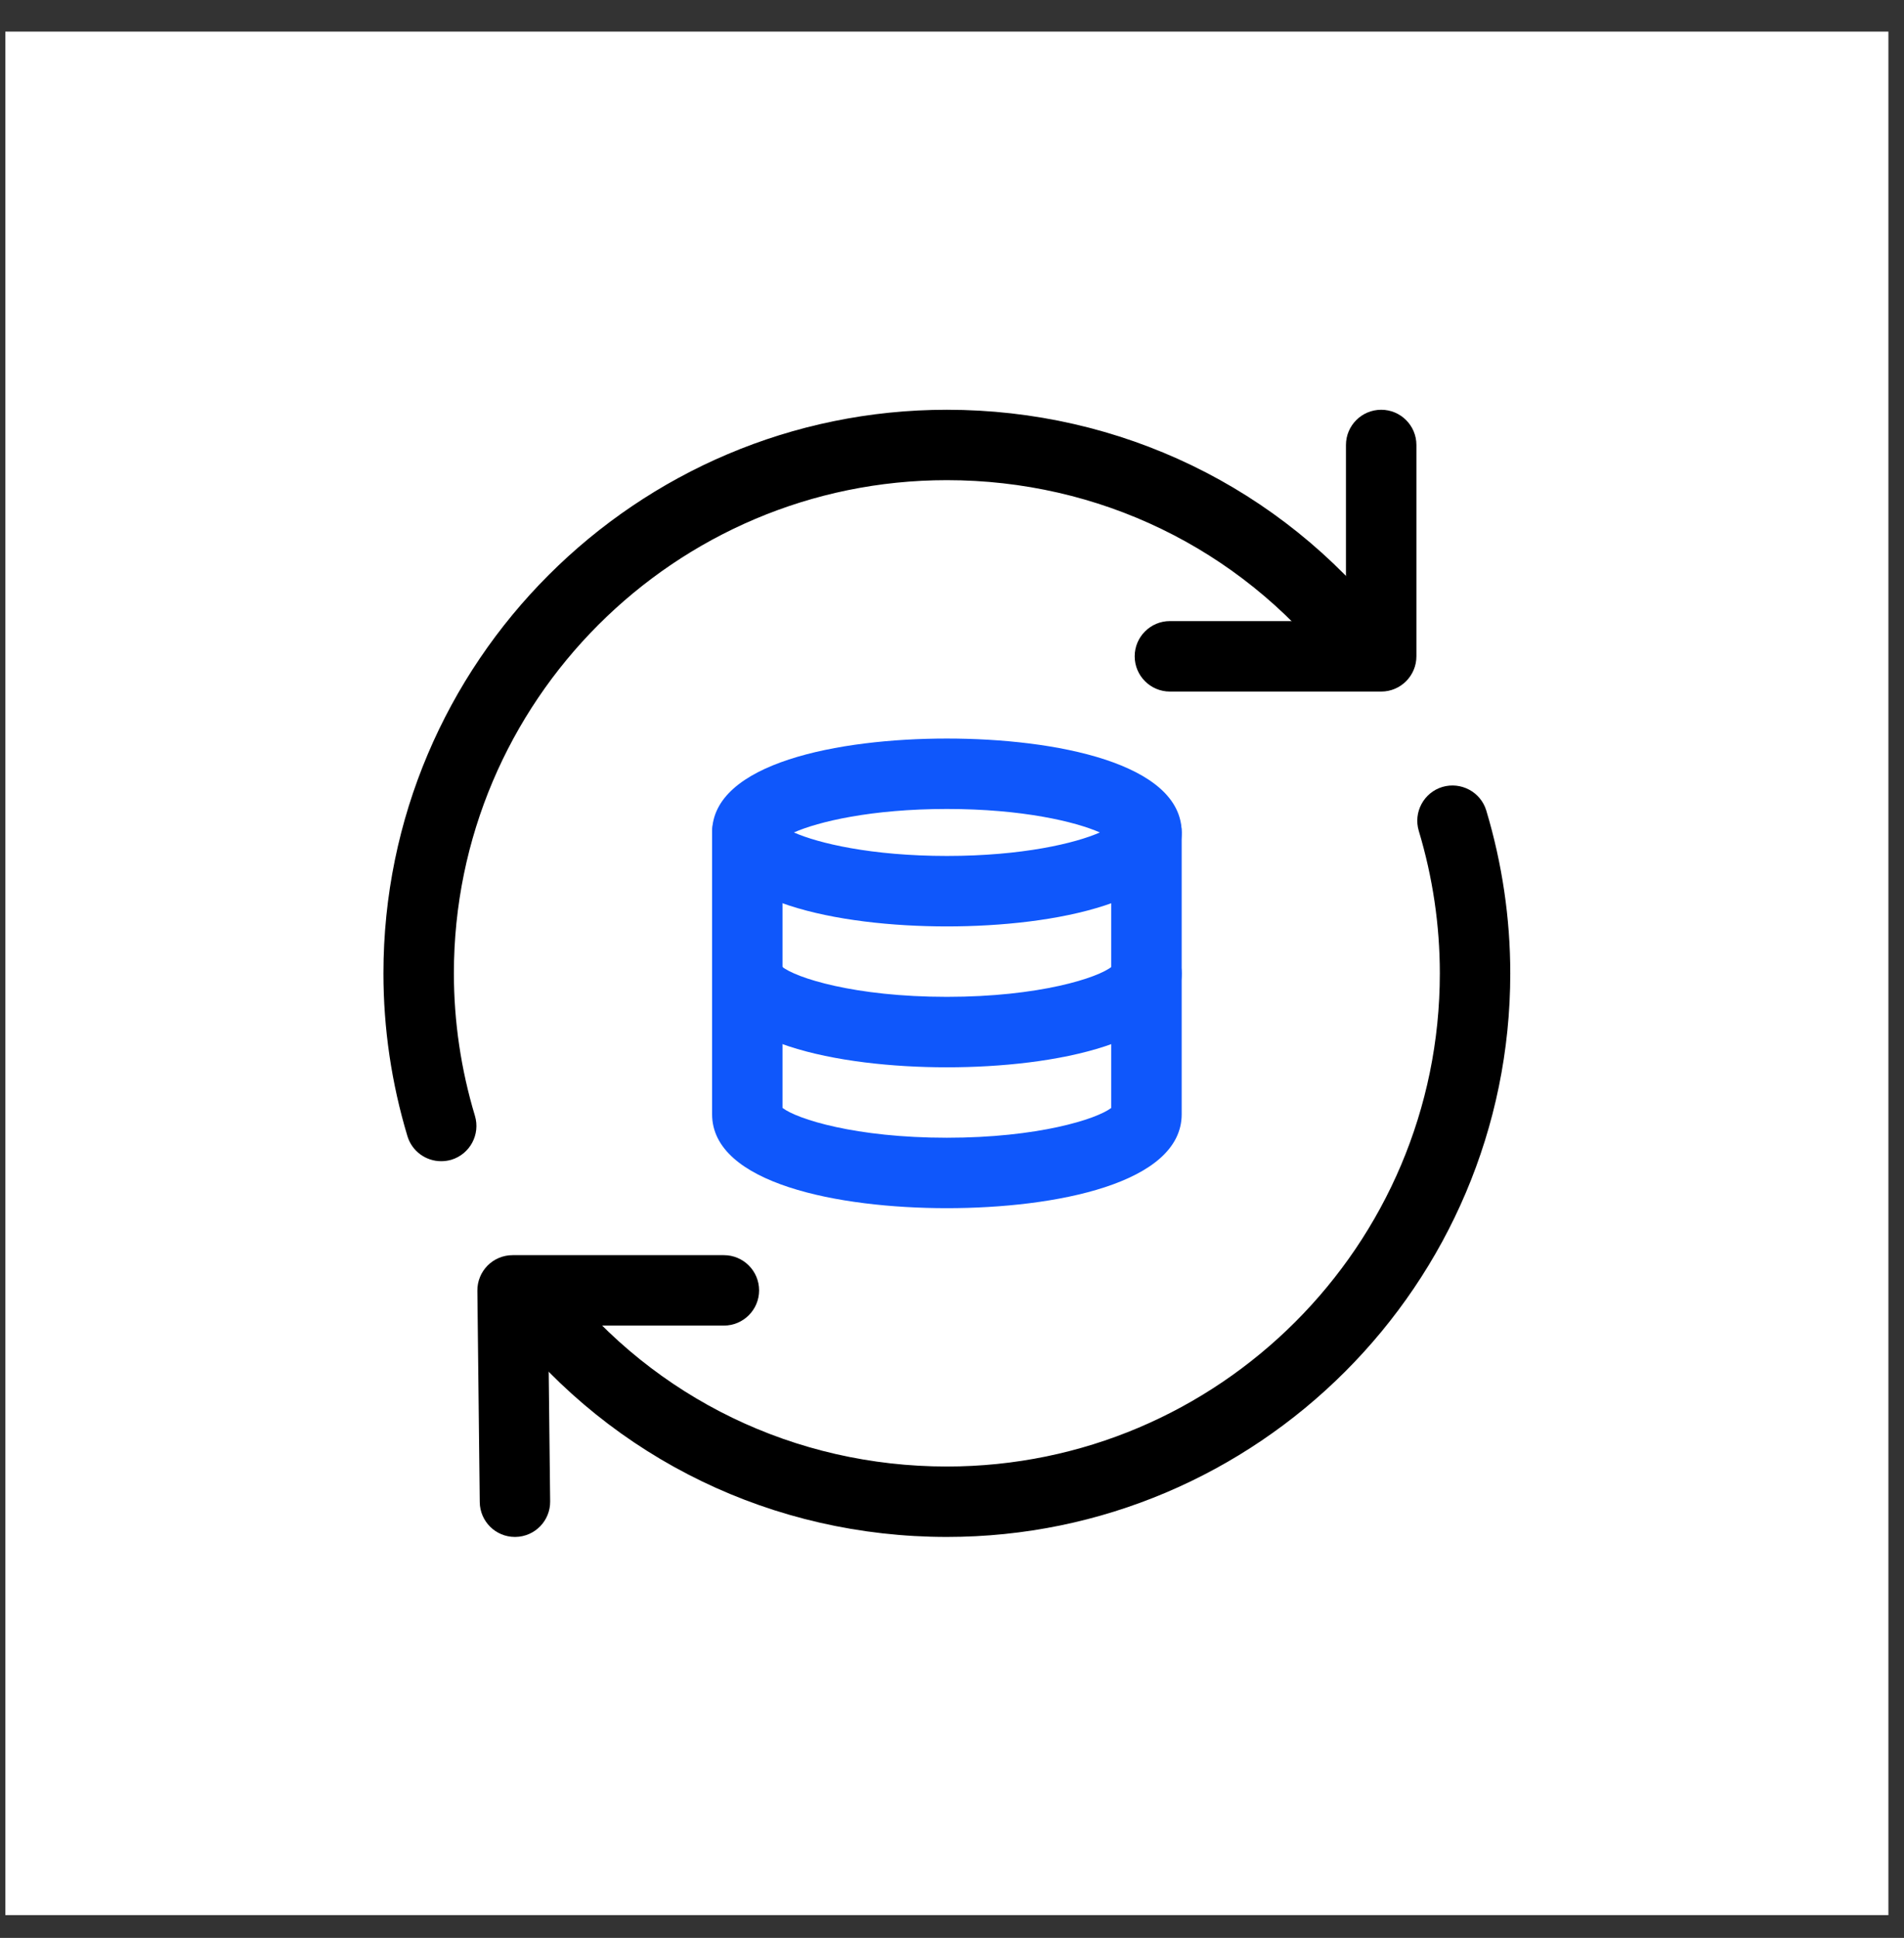
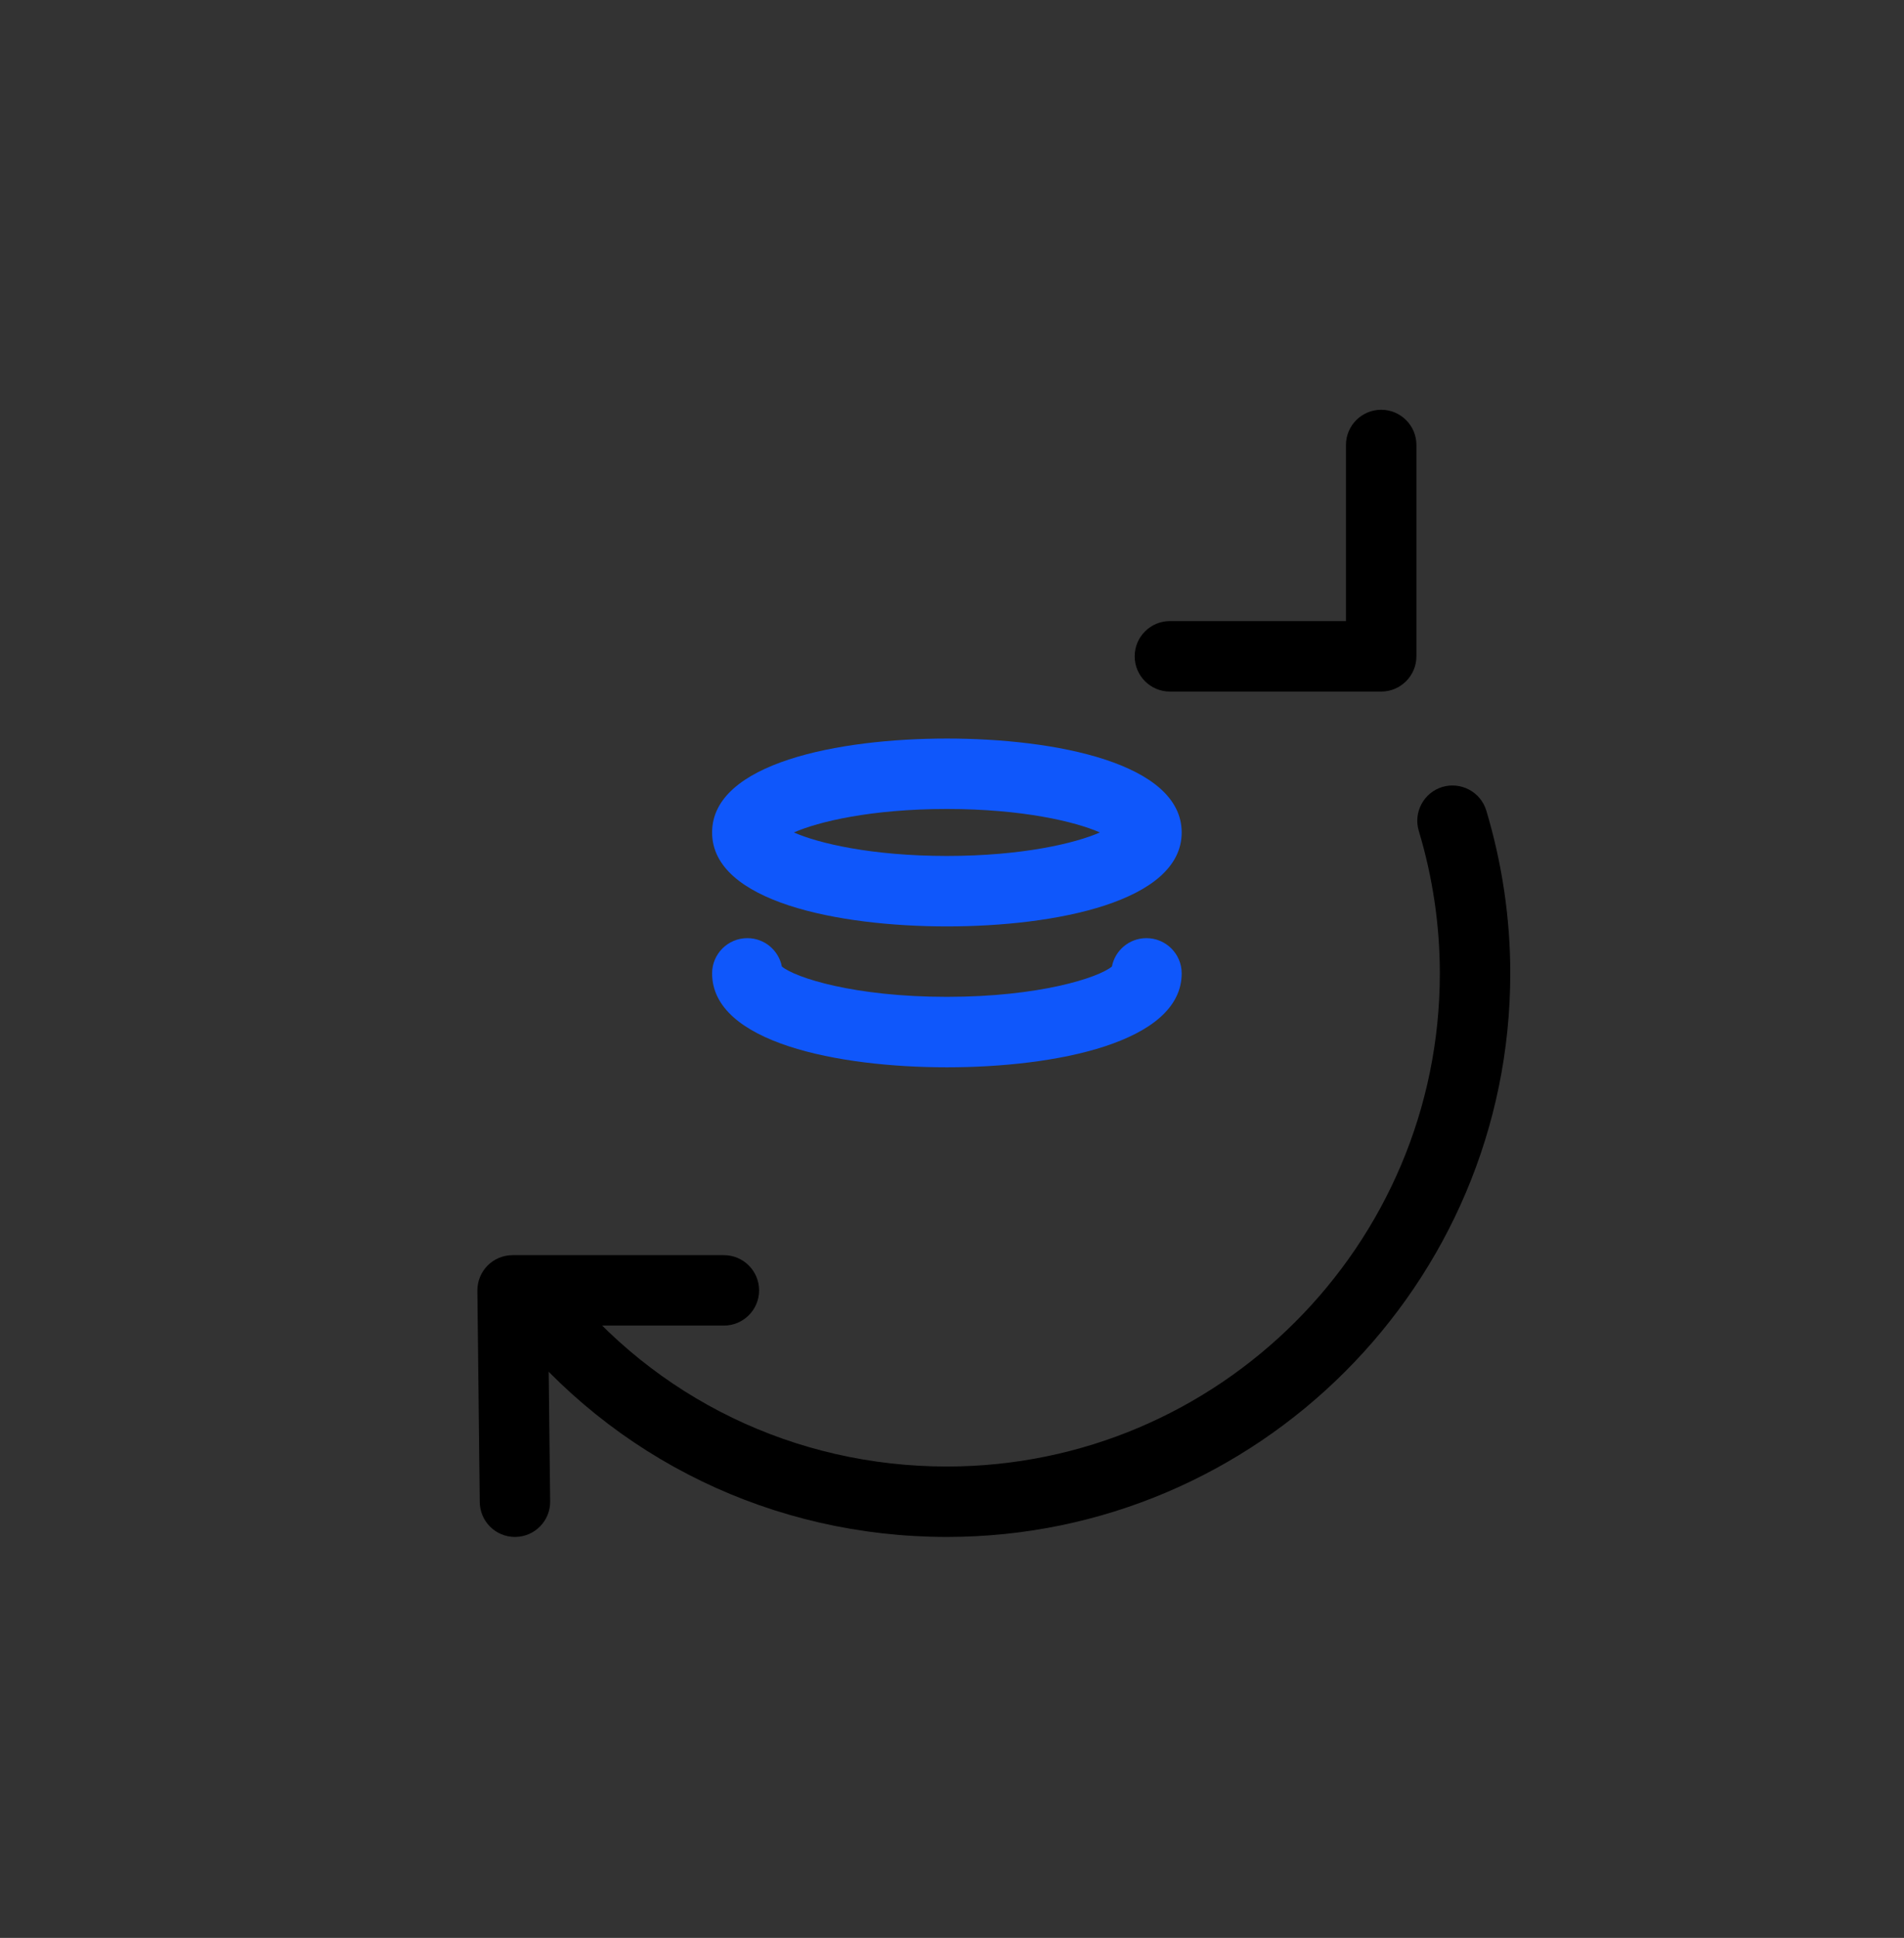
<svg xmlns="http://www.w3.org/2000/svg" width="57" height="58" viewBox="0 0 57 58" fill="none">
  <rect x="0" y="0" width="57" height="58" fill="#333333" stroke="none" />
-   <rect x="0.16" y="0.946" width="56.373" height="56.373" fill="white" />
  <path d="M28.347 27.727C25.104 27.727 21.318 26.99 21.318 24.915C21.318 22.84 25.104 22.104 28.347 22.104C31.59 22.104 35.376 22.84 35.376 24.915C35.376 26.99 31.59 27.727 28.347 27.727ZM23.767 24.915C24.496 25.237 26.086 25.618 28.347 25.618C30.608 25.618 32.198 25.237 32.926 24.915C32.198 24.593 30.608 24.212 28.347 24.212C26.086 24.212 24.496 24.593 23.767 24.915Z" fill="#0F57FB" />
  <path d="M28.347 31.944C25.104 31.944 21.318 31.207 21.318 29.132C21.318 28.55 21.791 28.078 22.373 28.078C22.886 28.078 23.312 28.443 23.407 28.928C23.812 29.263 25.575 29.835 28.347 29.835C31.119 29.835 32.882 29.263 33.287 28.928C33.381 28.443 33.808 28.078 34.321 28.078C34.903 28.078 35.376 28.55 35.376 29.132C35.376 31.207 31.59 31.944 28.347 31.944Z" fill="#0F57FB" />
-   <path d="M28.347 36.16C25.104 36.16 21.318 35.423 21.318 33.349V24.915C21.318 24.333 21.791 23.86 22.373 23.86C22.954 23.86 23.427 24.333 23.427 24.915V33.16C23.867 33.496 25.618 34.052 28.347 34.052C31.076 34.052 32.827 33.496 33.267 33.16V24.915C33.267 24.333 33.739 23.86 34.321 23.86C34.903 23.86 35.376 24.333 35.376 24.915V33.349C35.376 35.423 31.59 36.16 28.347 36.16Z" fill="#0F57FB" />
  <path d="M15.416 46C14.838 46 14.369 45.536 14.362 44.957L14.291 38.631C14.288 38.35 14.398 38.079 14.596 37.878C14.793 37.679 15.064 37.566 15.345 37.566H21.671C22.253 37.566 22.725 38.038 22.725 38.62C22.725 39.202 22.253 39.674 21.671 39.674H16.411L16.47 44.934C16.477 45.516 16.01 45.993 15.428 46H15.416Z" fill="black" />
  <path d="M41.349 20.698H35.023C34.441 20.698 33.969 20.225 33.969 19.643C33.969 19.062 34.441 18.589 35.023 18.589H40.294V13.318C40.294 12.736 40.767 12.264 41.349 12.264C41.93 12.264 42.403 12.736 42.403 13.318V19.643C42.403 20.225 41.93 20.698 41.349 20.698Z" fill="black" />
-   <path d="M13.206 34.754C12.754 34.754 12.334 34.46 12.197 34.004C11.72 32.418 11.479 30.779 11.479 29.132C11.479 19.831 19.045 12.264 28.347 12.264C33.533 12.264 38.338 14.587 41.531 18.64C41.89 19.097 41.812 19.76 41.355 20.12C40.898 20.478 40.236 20.401 39.875 19.944C37.084 16.403 32.885 14.371 28.347 14.371C20.208 14.371 13.588 20.992 13.588 29.131C13.588 30.572 13.8 32.007 14.218 33.396C14.385 33.953 14.07 34.542 13.512 34.711C13.41 34.74 13.308 34.754 13.207 34.754H13.206Z" fill="black" />
  <path d="M28.346 46C23.159 46 18.354 43.677 15.161 39.624C14.802 39.167 14.88 38.504 15.337 38.144C15.793 37.784 16.457 37.863 16.817 38.32C19.608 41.861 23.808 43.892 28.345 43.892C36.484 43.892 43.104 37.272 43.104 29.133C43.104 27.692 42.892 26.257 42.474 24.868C42.307 24.311 42.622 23.722 43.18 23.553C43.737 23.389 44.326 23.701 44.495 24.259C44.971 25.846 45.213 27.485 45.213 29.132C45.213 38.433 37.646 46 28.345 46H28.346Z" fill="black" />
</svg>